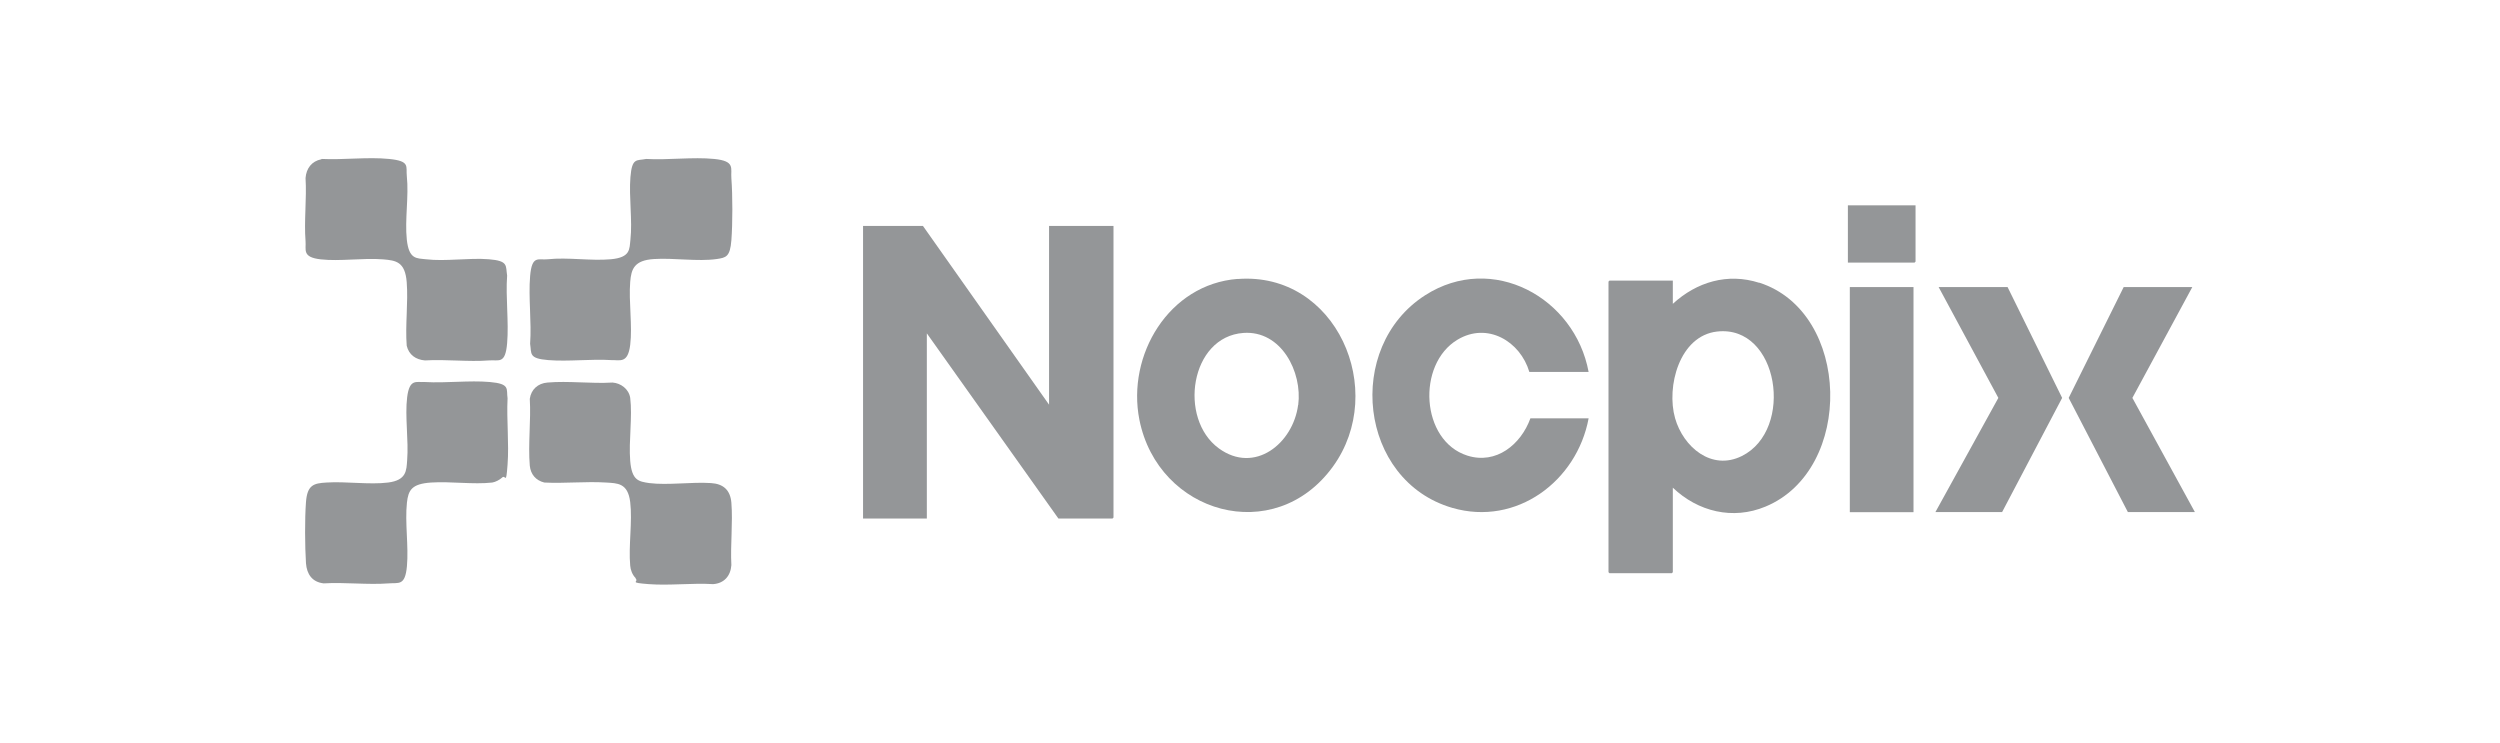
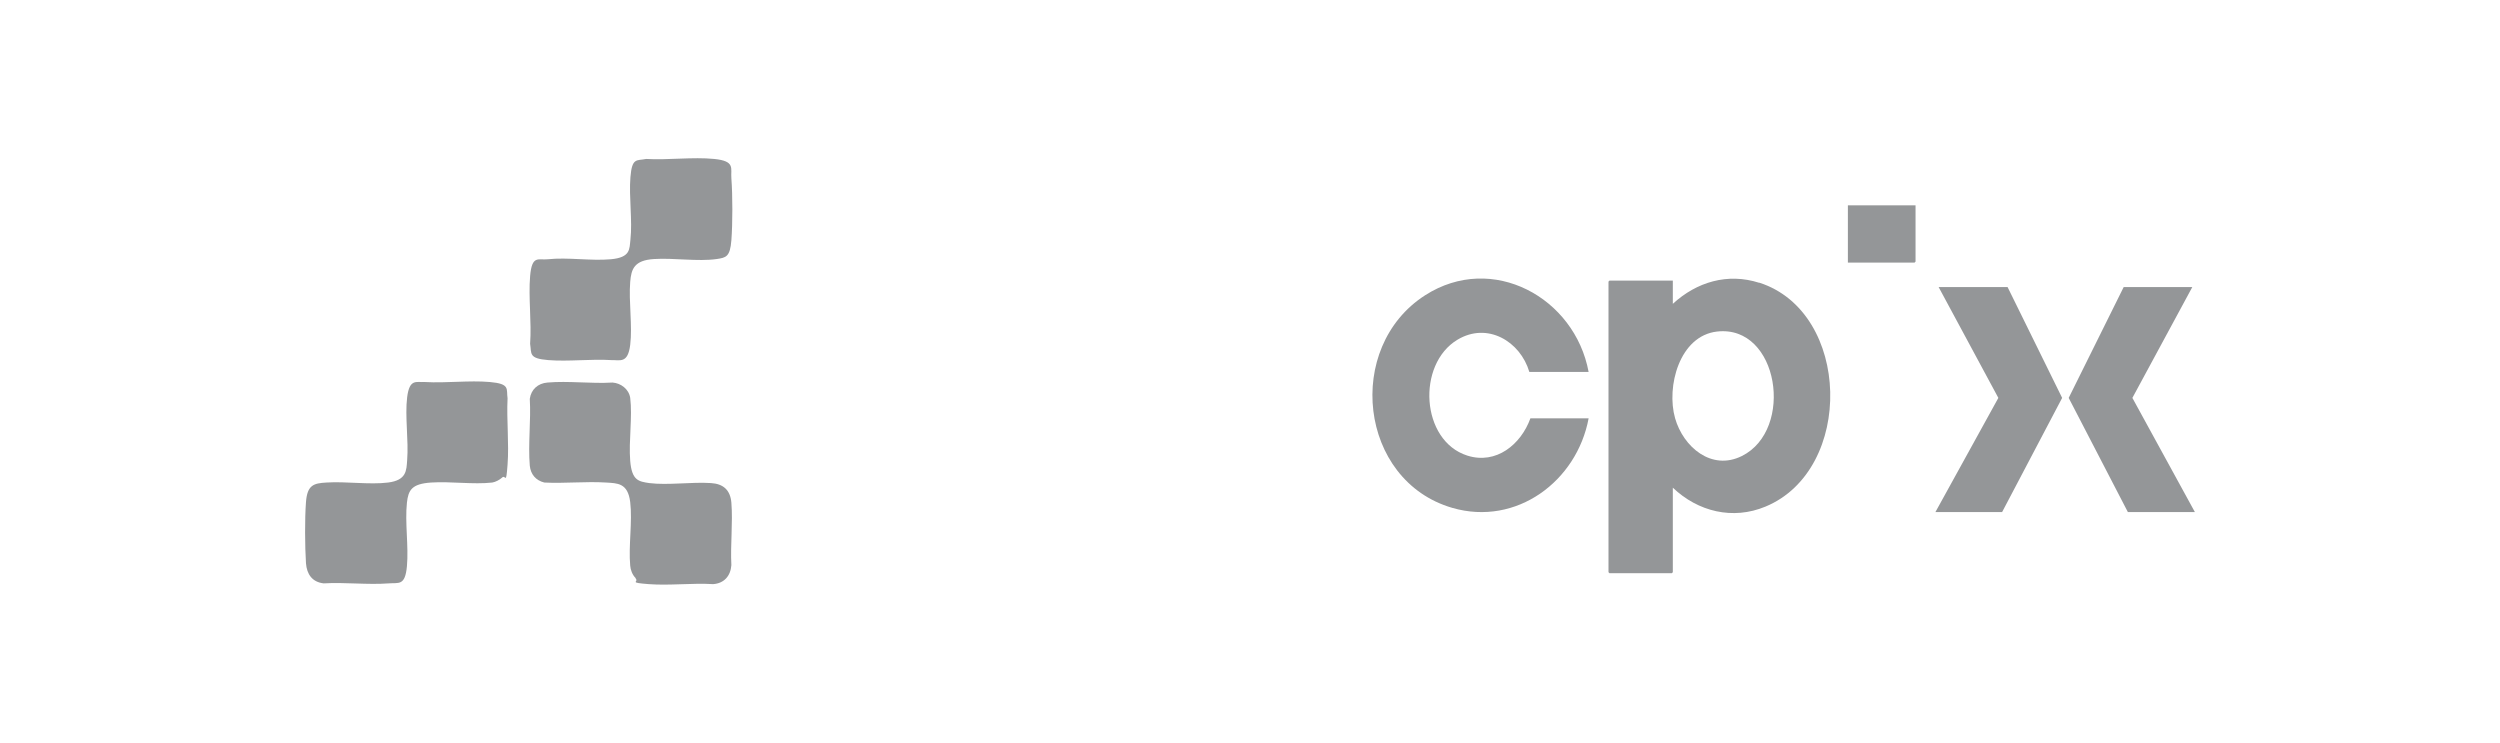
<svg xmlns="http://www.w3.org/2000/svg" id="Layer_2" viewBox="0 0 232.78 69.17">
  <defs>
    <style>.cls-1{fill:none;}.cls-2{fill:#949698;}</style>
  </defs>
  <g id="Layer_15">
    <rect class="cls-1" width="232.78" height="69.17" />
-     <path class="cls-2" d="M29.96,14.8c2.02.1,4.27-.2,6.27,0,2,.2,1.55.7,1.65,1.6.2,1.87-.2,4.07,0,5.92.2,1.85.92,1.72,1.77,1.82,1.82.22,4.02-.15,5.87,0,1.85.15,1.55.6,1.7,1.52-.15,2.02.17,4.3,0,6.3s-.77,1.52-1.7,1.6c-1.9.15-4-.12-5.95,0-.85-.07-1.5-.52-1.7-1.37-.15-1.92.15-4.02,0-5.92-.15-1.9-1-2.02-2.2-2.12-1.85-.15-4.02.2-5.8,0s-1.35-.9-1.42-1.7c-.15-1.87.12-3.97,0-5.87.07-.9.57-1.57,1.47-1.75l.02-.02Z" />
    <path class="cls-2" d="M60.16,14.8c2.02.12,4.35-.2,6.34,0,2,.2,1.52.87,1.6,1.82.12,1.57.12,4.2,0,5.75s-.5,1.62-1.37,1.75c-1.75.25-4.02-.12-5.85,0-1.82.12-2.1.92-2.2,2.12-.15,1.85.22,4.1,0,5.87-.22,1.77-.95,1.4-1.75,1.42-1.9-.12-4,.15-5.87,0-1.87-.15-1.55-.6-1.7-1.52.15-2.02-.17-4.3,0-6.3.17-2,.77-1.47,1.65-1.57,1.85-.2,4.02.17,5.87,0s1.72-.95,1.82-1.82c.2-1.8-.15-3.97,0-5.82.15-1.85.57-1.52,1.47-1.7h-.02Z" />
    <path class="cls-2" d="M46.74,44.48c-.22.2-.6.4-.9.45-1.77.2-3.87-.12-5.7,0-1.82.12-2.12.72-2.25,1.87-.2,1.85.17,4.05,0,5.92-.17,1.87-.77,1.52-1.7,1.6-1.95.15-4.1-.12-6.05,0-1.07-.12-1.57-.85-1.65-1.87-.1-1.6-.12-4.1,0-5.7s.72-1.75,1.9-1.82c1.8-.12,4.02.22,5.75,0,1.72-.22,1.7-1.12,1.77-2.07.15-1.85-.22-4.1,0-5.87.22-1.77.87-1.37,1.65-1.42,1.95.12,4.12-.17,6.05,0s1.52.65,1.65,1.52c-.1,2.02.15,4.17,0,6.17s-.17.9-.5,1.2l-.02.02Z" />
    <path class="cls-2" d="M59.18,53.82c-.3-.3-.47-.75-.5-1.15-.17-1.85.22-4.12,0-5.92-.22-1.8-1.2-1.75-2.25-1.82-1.87-.12-3.87.1-5.75,0-.8-.2-1.27-.77-1.35-1.57-.17-2,.12-4.22,0-6.22.12-.87.75-1.45,1.65-1.52,1.92-.17,4.1.12,6.05,0,.77.05,1.52.6,1.65,1.42.22,1.77-.15,4.02,0,5.87.15,1.85.8,1.92,1.77,2.07,1.72.22,3.95-.12,5.75,0,1.15.07,1.8.65,1.9,1.82.15,1.87-.1,3.92,0,5.82-.07,1-.67,1.7-1.7,1.77-1.95-.12-4.07.15-6,0-1.92-.15-.9-.2-1.2-.5l-.02-.07Z" />
-     <polygon class="cls-2" points="85.94 21.04 97.68 37.68 97.68 21.04 103.68 21.04 103.68 48.19 103.59 48.28 98.55 48.28 86.3 31.04 86.3 48.28 80.36 48.28 80.36 21.04 85.94 21.04" />
    <path class="cls-2" d="M147.91,34.63h-5.51c-.85-2.86-3.91-4.67-6.69-3-3.82,2.29-3.42,9.41.91,10.79,2.7.86,5-1.04,5.88-3.47h5.42c-1.09,5.85-6.72,10.07-12.69,8.34-8.71-2.53-10.06-14.97-2.53-19.8,6.26-4.01,13.94.22,15.22,7.15Z" />
    <polygon class="cls-2" points="186.93 26.73 192.01 37.05 186.42 47.68 180.21 47.68 186.07 37.05 180.51 26.73 186.93 26.73" />
    <polygon class="cls-2" points="204.13 26.73 198.55 37.05 204.37 47.68 198.13 47.68 192.62 37.05 197.74 26.73 204.13 26.73" />
-     <rect class="cls-2" x="172.24" y="26.73" width="5.93" height="20.96" />
    <polygon class="cls-2" points="178.36 19.12 178.36 24.36 178.27 24.45 172.06 24.45 172.06 19.12 178.36 19.12" />
    <path class="cls-2" d="M163.8,26.33c-2.94-.94-5.82-.08-8.04,1.96v-2.16h-5.9l-.09.09v27.06l.09.09h5.81l.09-.09v-7.87c2.34,2.23,5.58,3.03,8.63,1.76,8.29-3.44,7.97-18.11-.58-20.85ZM162.19,42.46c-2.83,1.41-5.46-.85-6.22-3.52-.83-2.92.39-7.67,3.91-8.07,5.75-.65,7.23,9.14,2.31,11.59Z" />
-     <path class="cls-2" d="M115.23,25.97c-6.39.5-10.33,7.08-9.14,13.11,1.74,8.77,12.57,11.86,18.01,4.38,5.17-7.11.31-18.2-8.87-17.48ZM120.87,37.71c-.47,3.58-4.04,6.47-7.38,4.04-3.8-2.77-2.67-10.4,2.29-10.75,3.51-.25,5.5,3.62,5.1,6.71Z" />
  </g>
</svg>